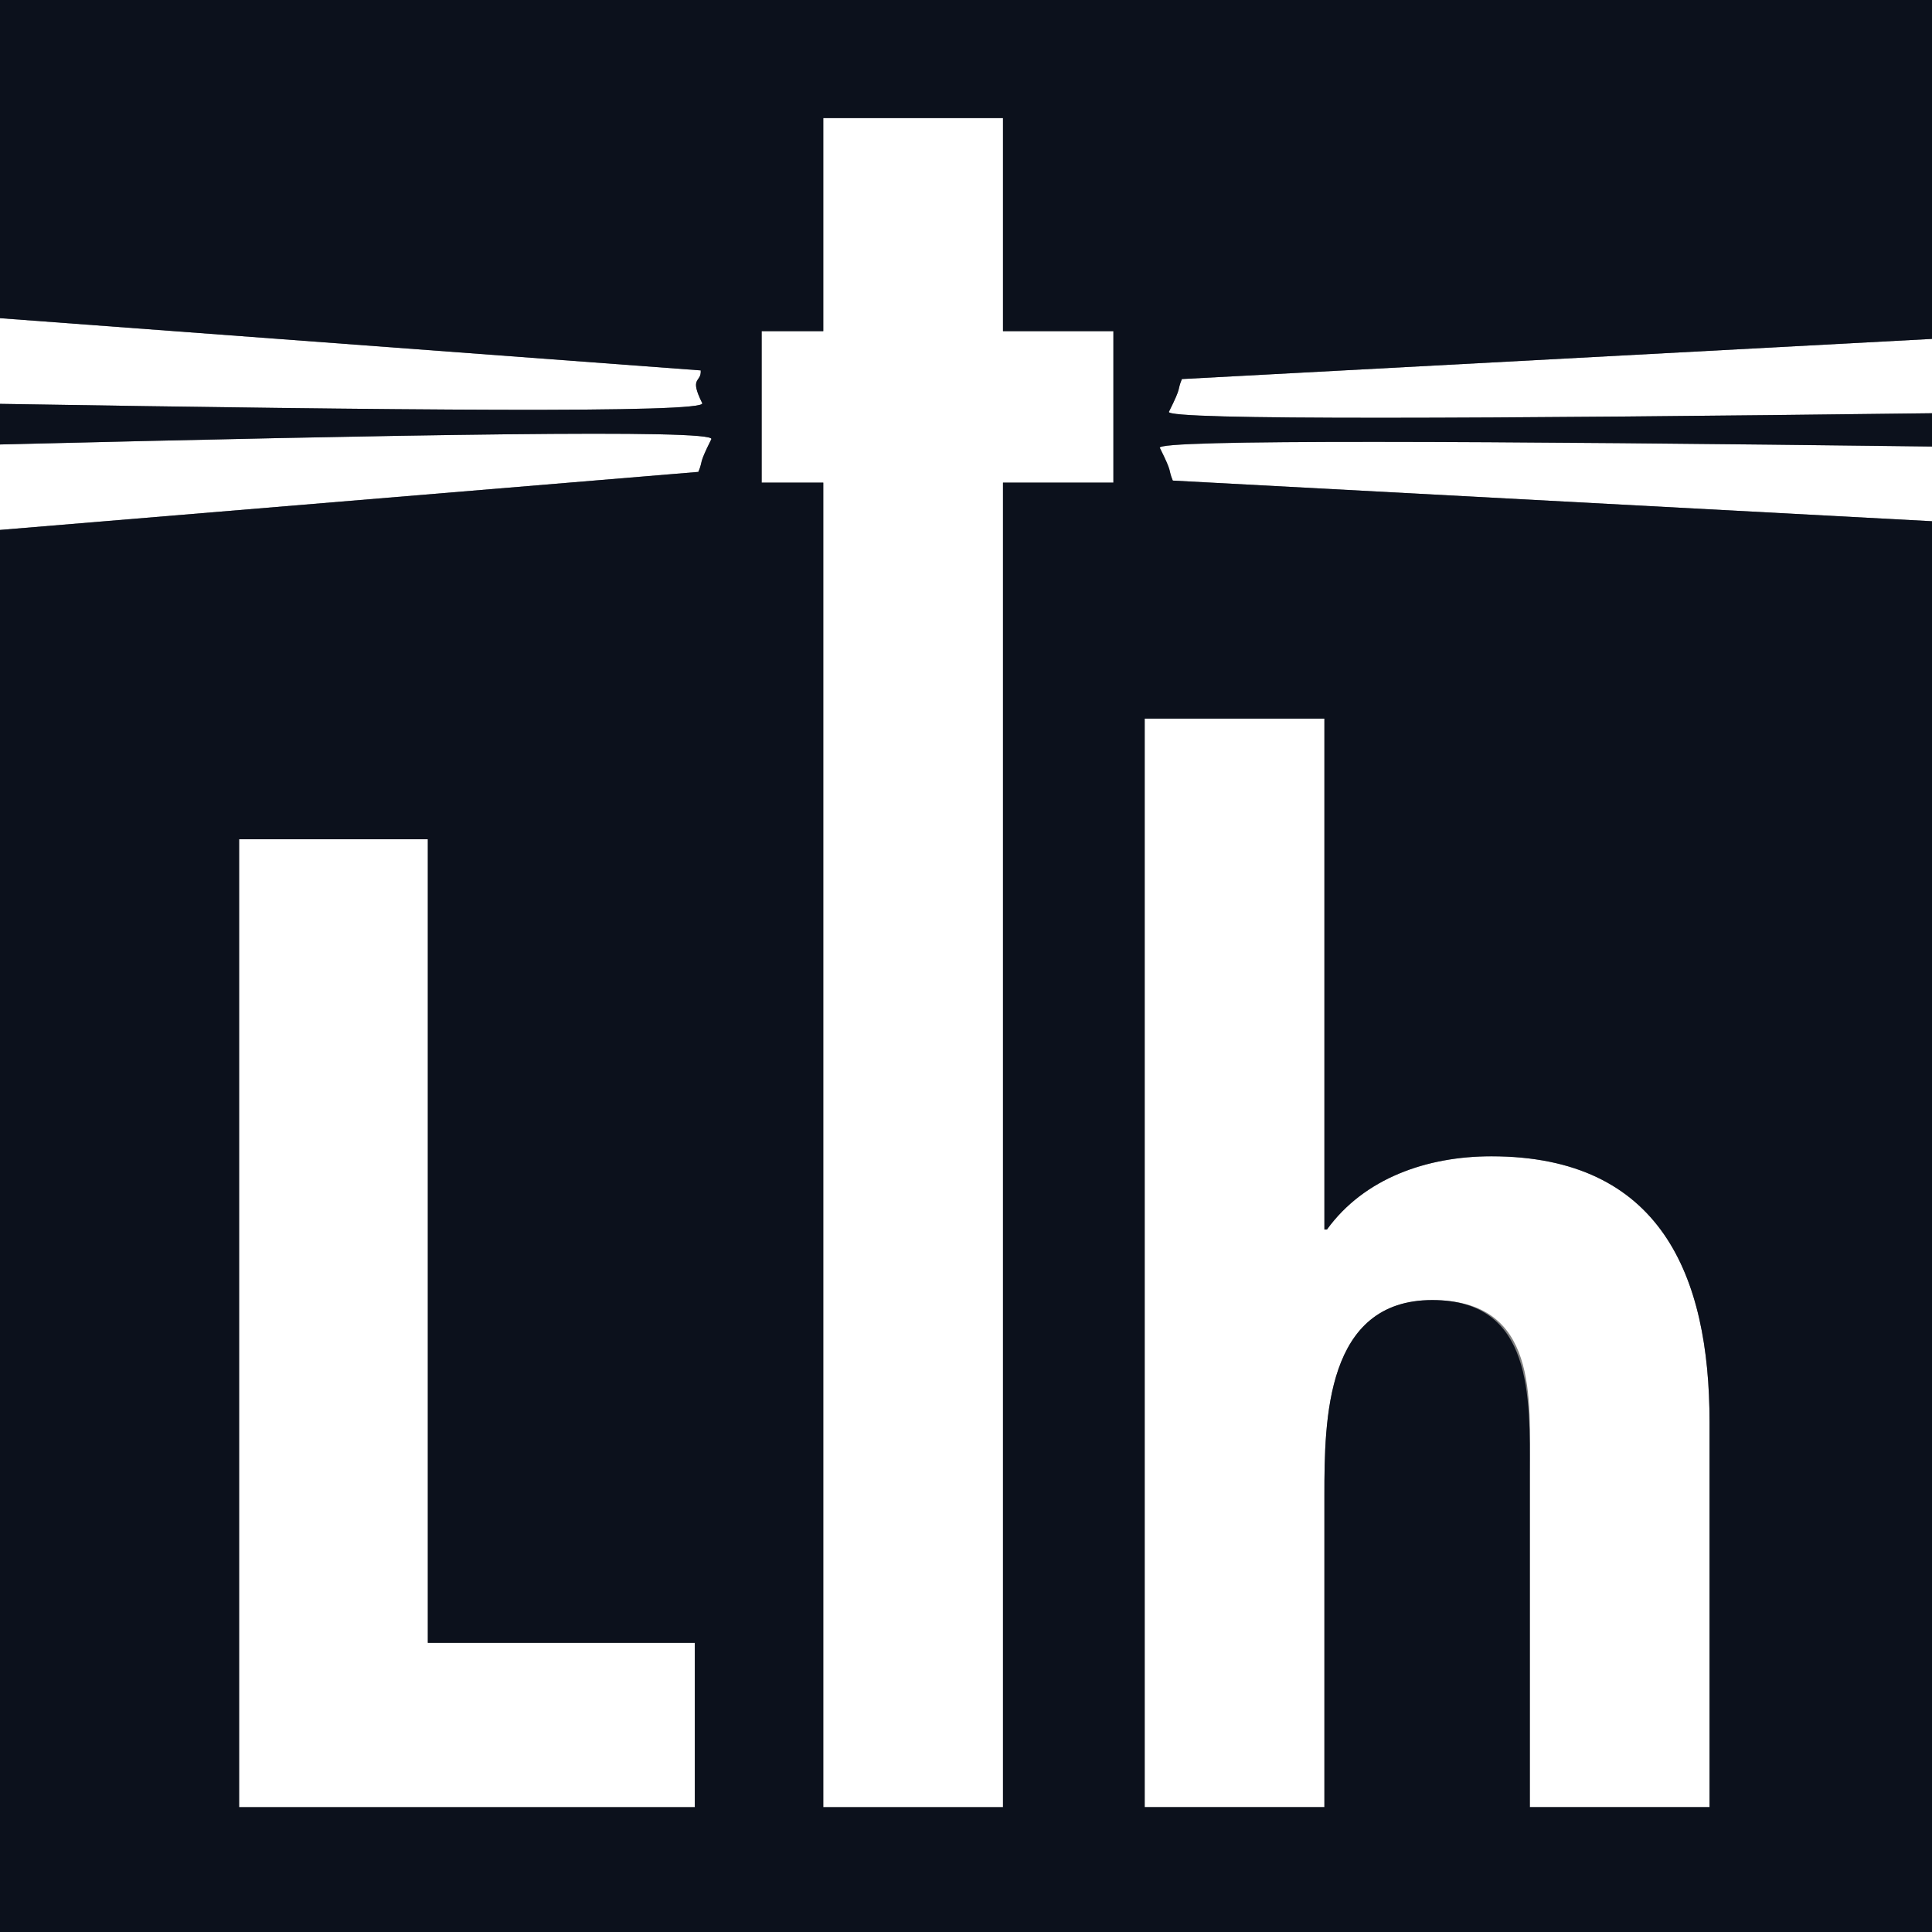
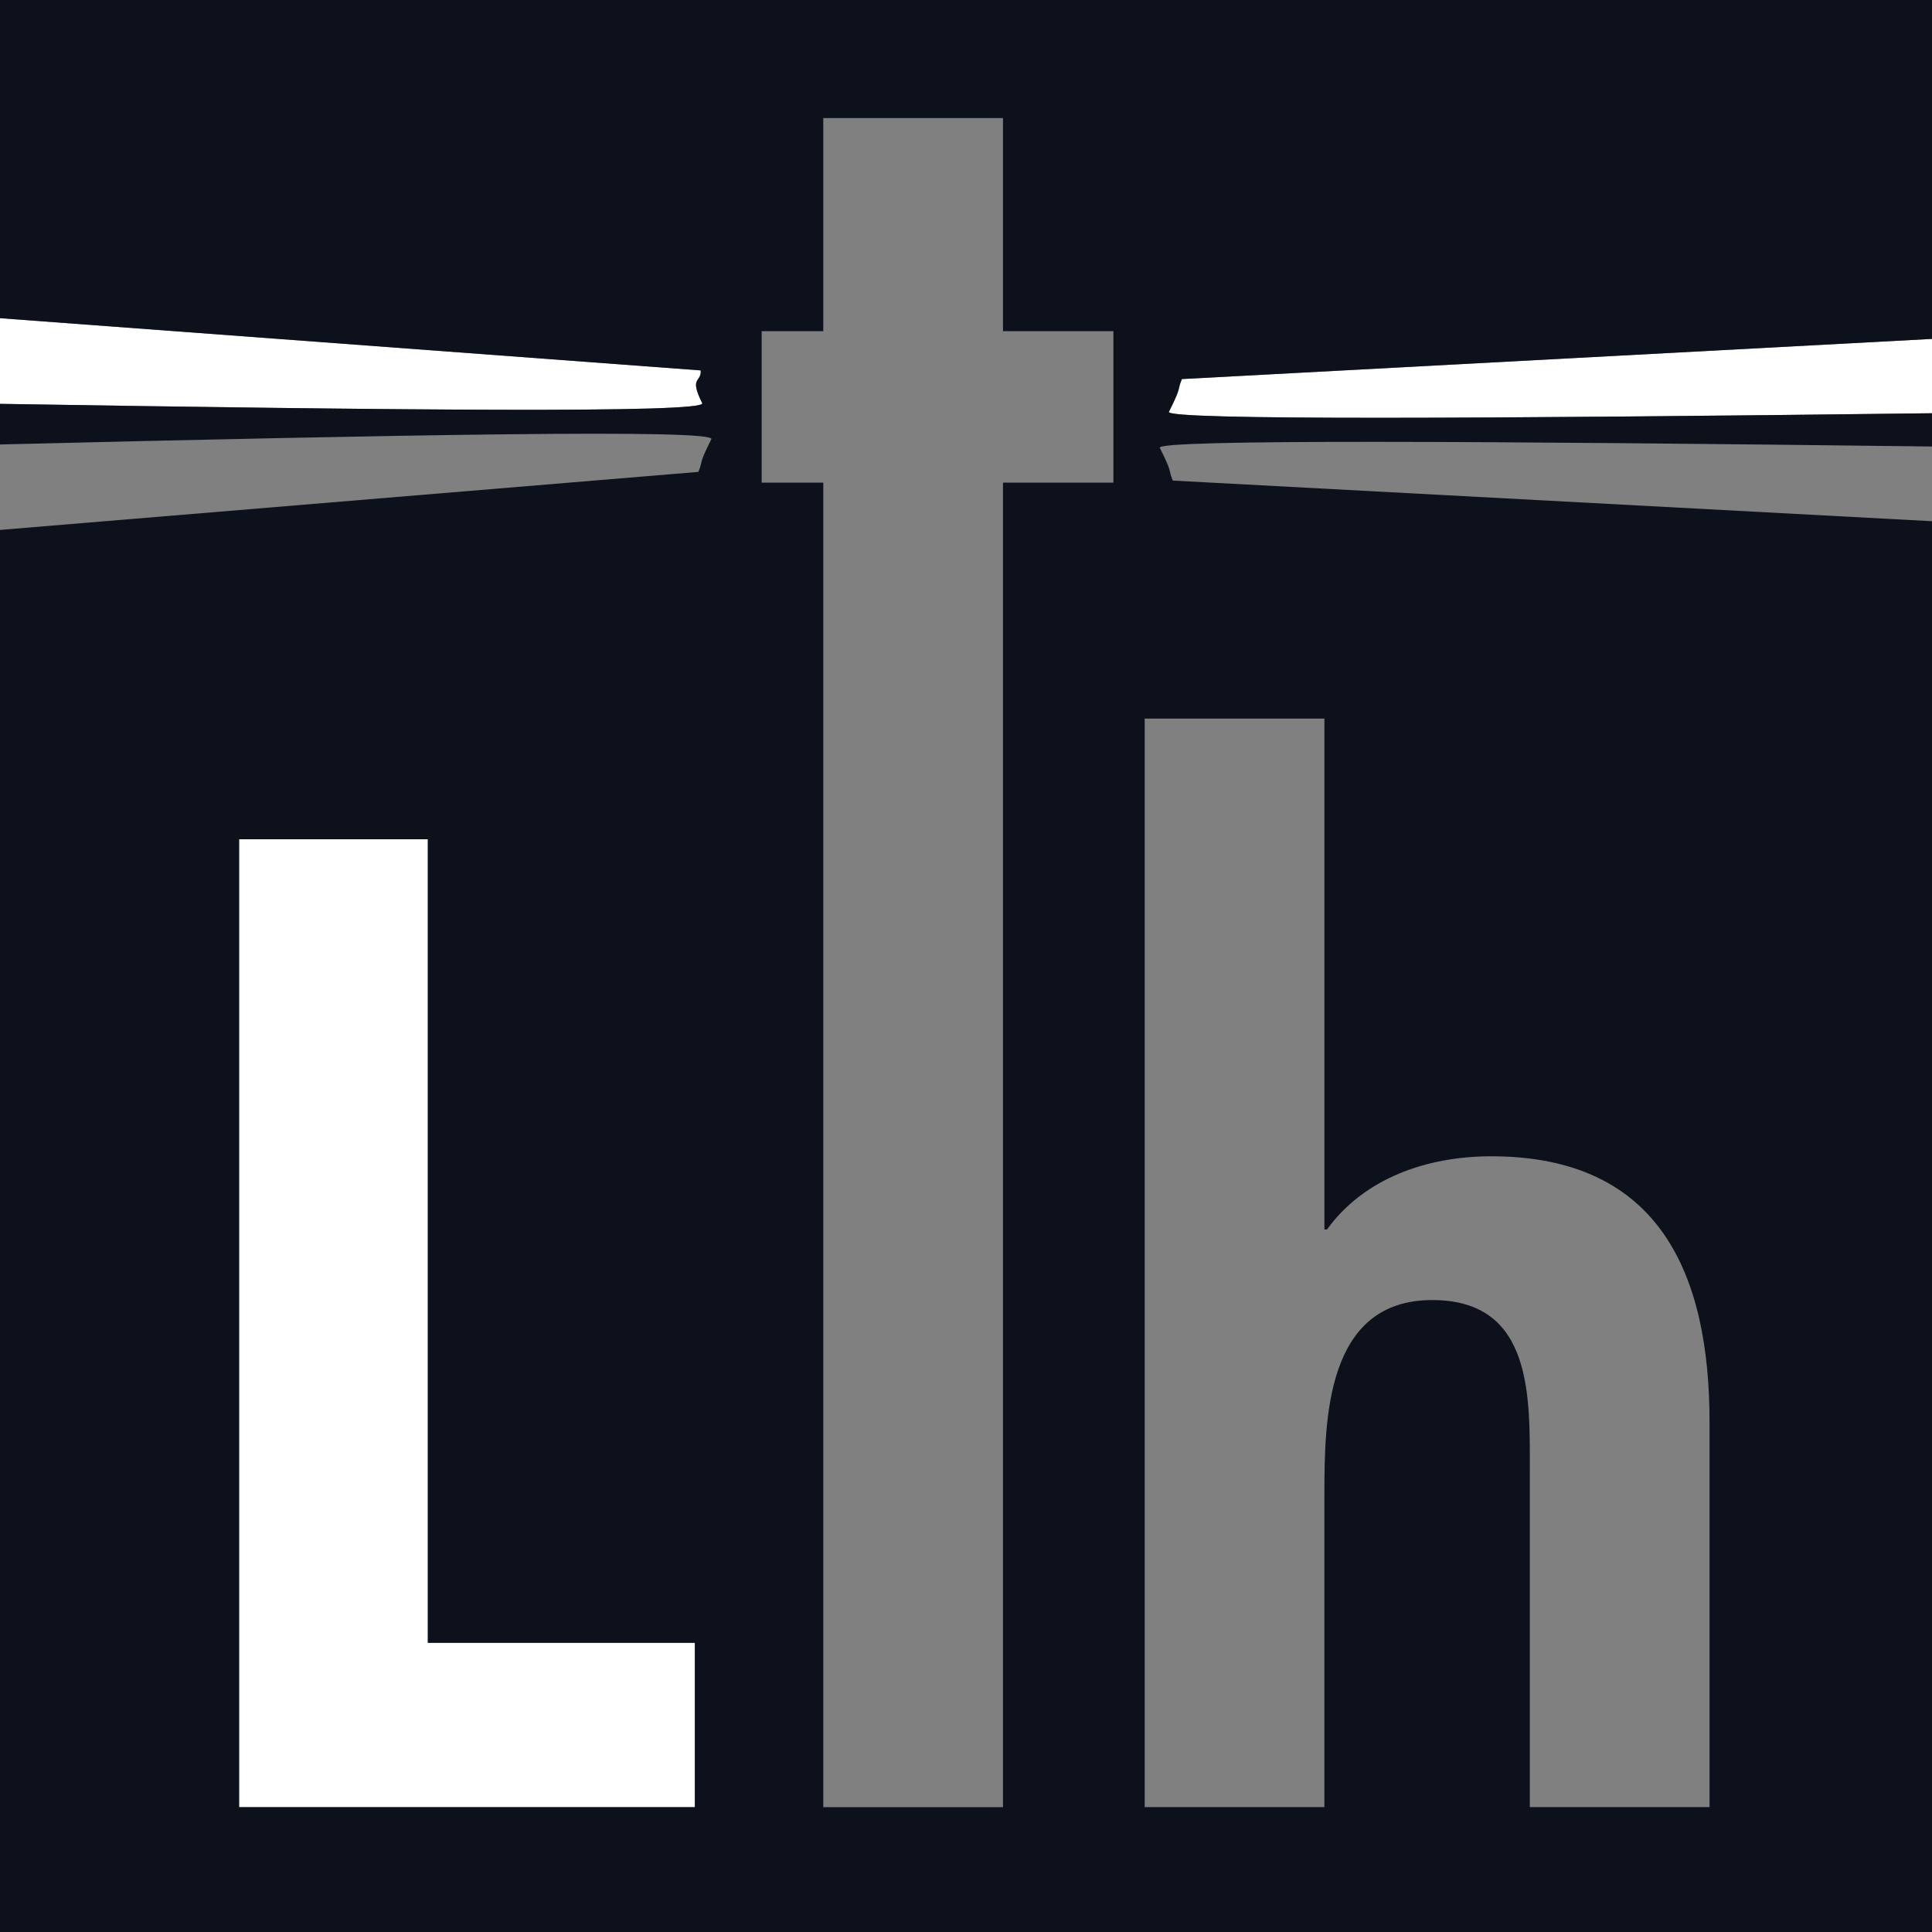
<svg xmlns="http://www.w3.org/2000/svg" id="Ebene_2" width="194.03mm" height="194.03mm" viewBox="0 0 550 550">
  <rect x="0" y="0" width="550" height="550" fill="#808080" stroke="none" />
  <defs>
    <style>.cls-1{fill:#fff;}.cls-2{fill:#0c111c;}</style>
  </defs>
  <g id="Ebene_1-2">
    <g>
-       <path class="cls-1" d="m330.18,127.5c3.84,7.68,2.21,5.7,3.69,9.32l216.13,11.57v-21.26c-127.57-1.58-221.05-2.09-219.82.38Z" />
      <path class="cls-1" d="m332.77,117.23c-1.22,2.45,90.98,1.96,217.23.41v-21.16l-213.54,11.43c-1.48,3.62.15,1.64-3.69,9.32Z" />
-       <path class="cls-1" d="m202.5,125.03c1.48-2.96-89.66-1.26-202.5,1.5v24.33l198.81-16.52c1.49-3.61-.15-1.64,3.69-9.31Z" />
      <path class="cls-1" d="m199.91,114.76c-3.84-7.68-.21-5.69-.43-9.32L0,90.58v24.39c111.64,1.82,201.38,2.73,199.91-.2Z" />
      <polygon class="cls-1" points="121.79 238.92 68.07 238.92 68.07 514.46 197.8 514.46 197.8 467.68 121.79 467.68 121.79 238.92" />
-       <path class="cls-1" d="m325.87,514.46h51.16v-88.8c0-21.56.37-55.55,30.7-55.55s27.78,27.78,27.78,49.34v95.01h51.16v-109.63c0-41.67-13.89-75.65-62.13-75.65-18.27,0-36.18,6.22-46.78,20.84h-.73v-145.45h-51.16v309.89Z" />
-       <polygon class="cls-1" points="285.53 33.61 234.37 33.61 234.37 94.27 216.82 94.27 216.82 137.39 234.37 137.39 234.37 514.46 285.53 514.46 285.53 137.39 316.96 137.39 316.96 94.27 285.53 94.27 285.53 33.61" />
      <path class="cls-2" d="m0,0v90.58l199.48,14.87c.22,3.63-3.41,1.64.43,9.32,1.47,2.93-88.27,2.02-199.91.2v11.56c112.84-2.76,203.98-4.46,202.5-1.5-3.84,7.67-2.2,5.7-3.69,9.31L0,150.86v399.14h550V148.38l-216.13-11.57c-1.48-3.62.15-1.64-3.69-9.32-1.23-2.47,92.25-1.95,219.82-.38v-9.47c-126.25,1.55-218.46,2.04-217.23-.41,3.84-7.68,2.21-5.7,3.69-9.32l213.54-11.43V0H0Zm197.8,514.46H68.07V238.92h53.72v228.76h76.01v46.78Zm119.16-377.07h-31.43v377.07h-51.16V137.39h-17.54v-43.12h17.54v-60.66h51.16v60.66h31.43v43.12Zm60.07,67.17v145.45h.73c10.6-14.62,28.5-20.84,46.78-20.84,48.24,0,62.13,33.99,62.13,75.65v109.63h-51.16v-95.01c0-21.56,1.09-49.34-27.78-49.34-30.33,0-30.7,33.99-30.7,55.55v88.8h-51.16V204.57h51.16Z" />
    </g>
  </g>
</svg>